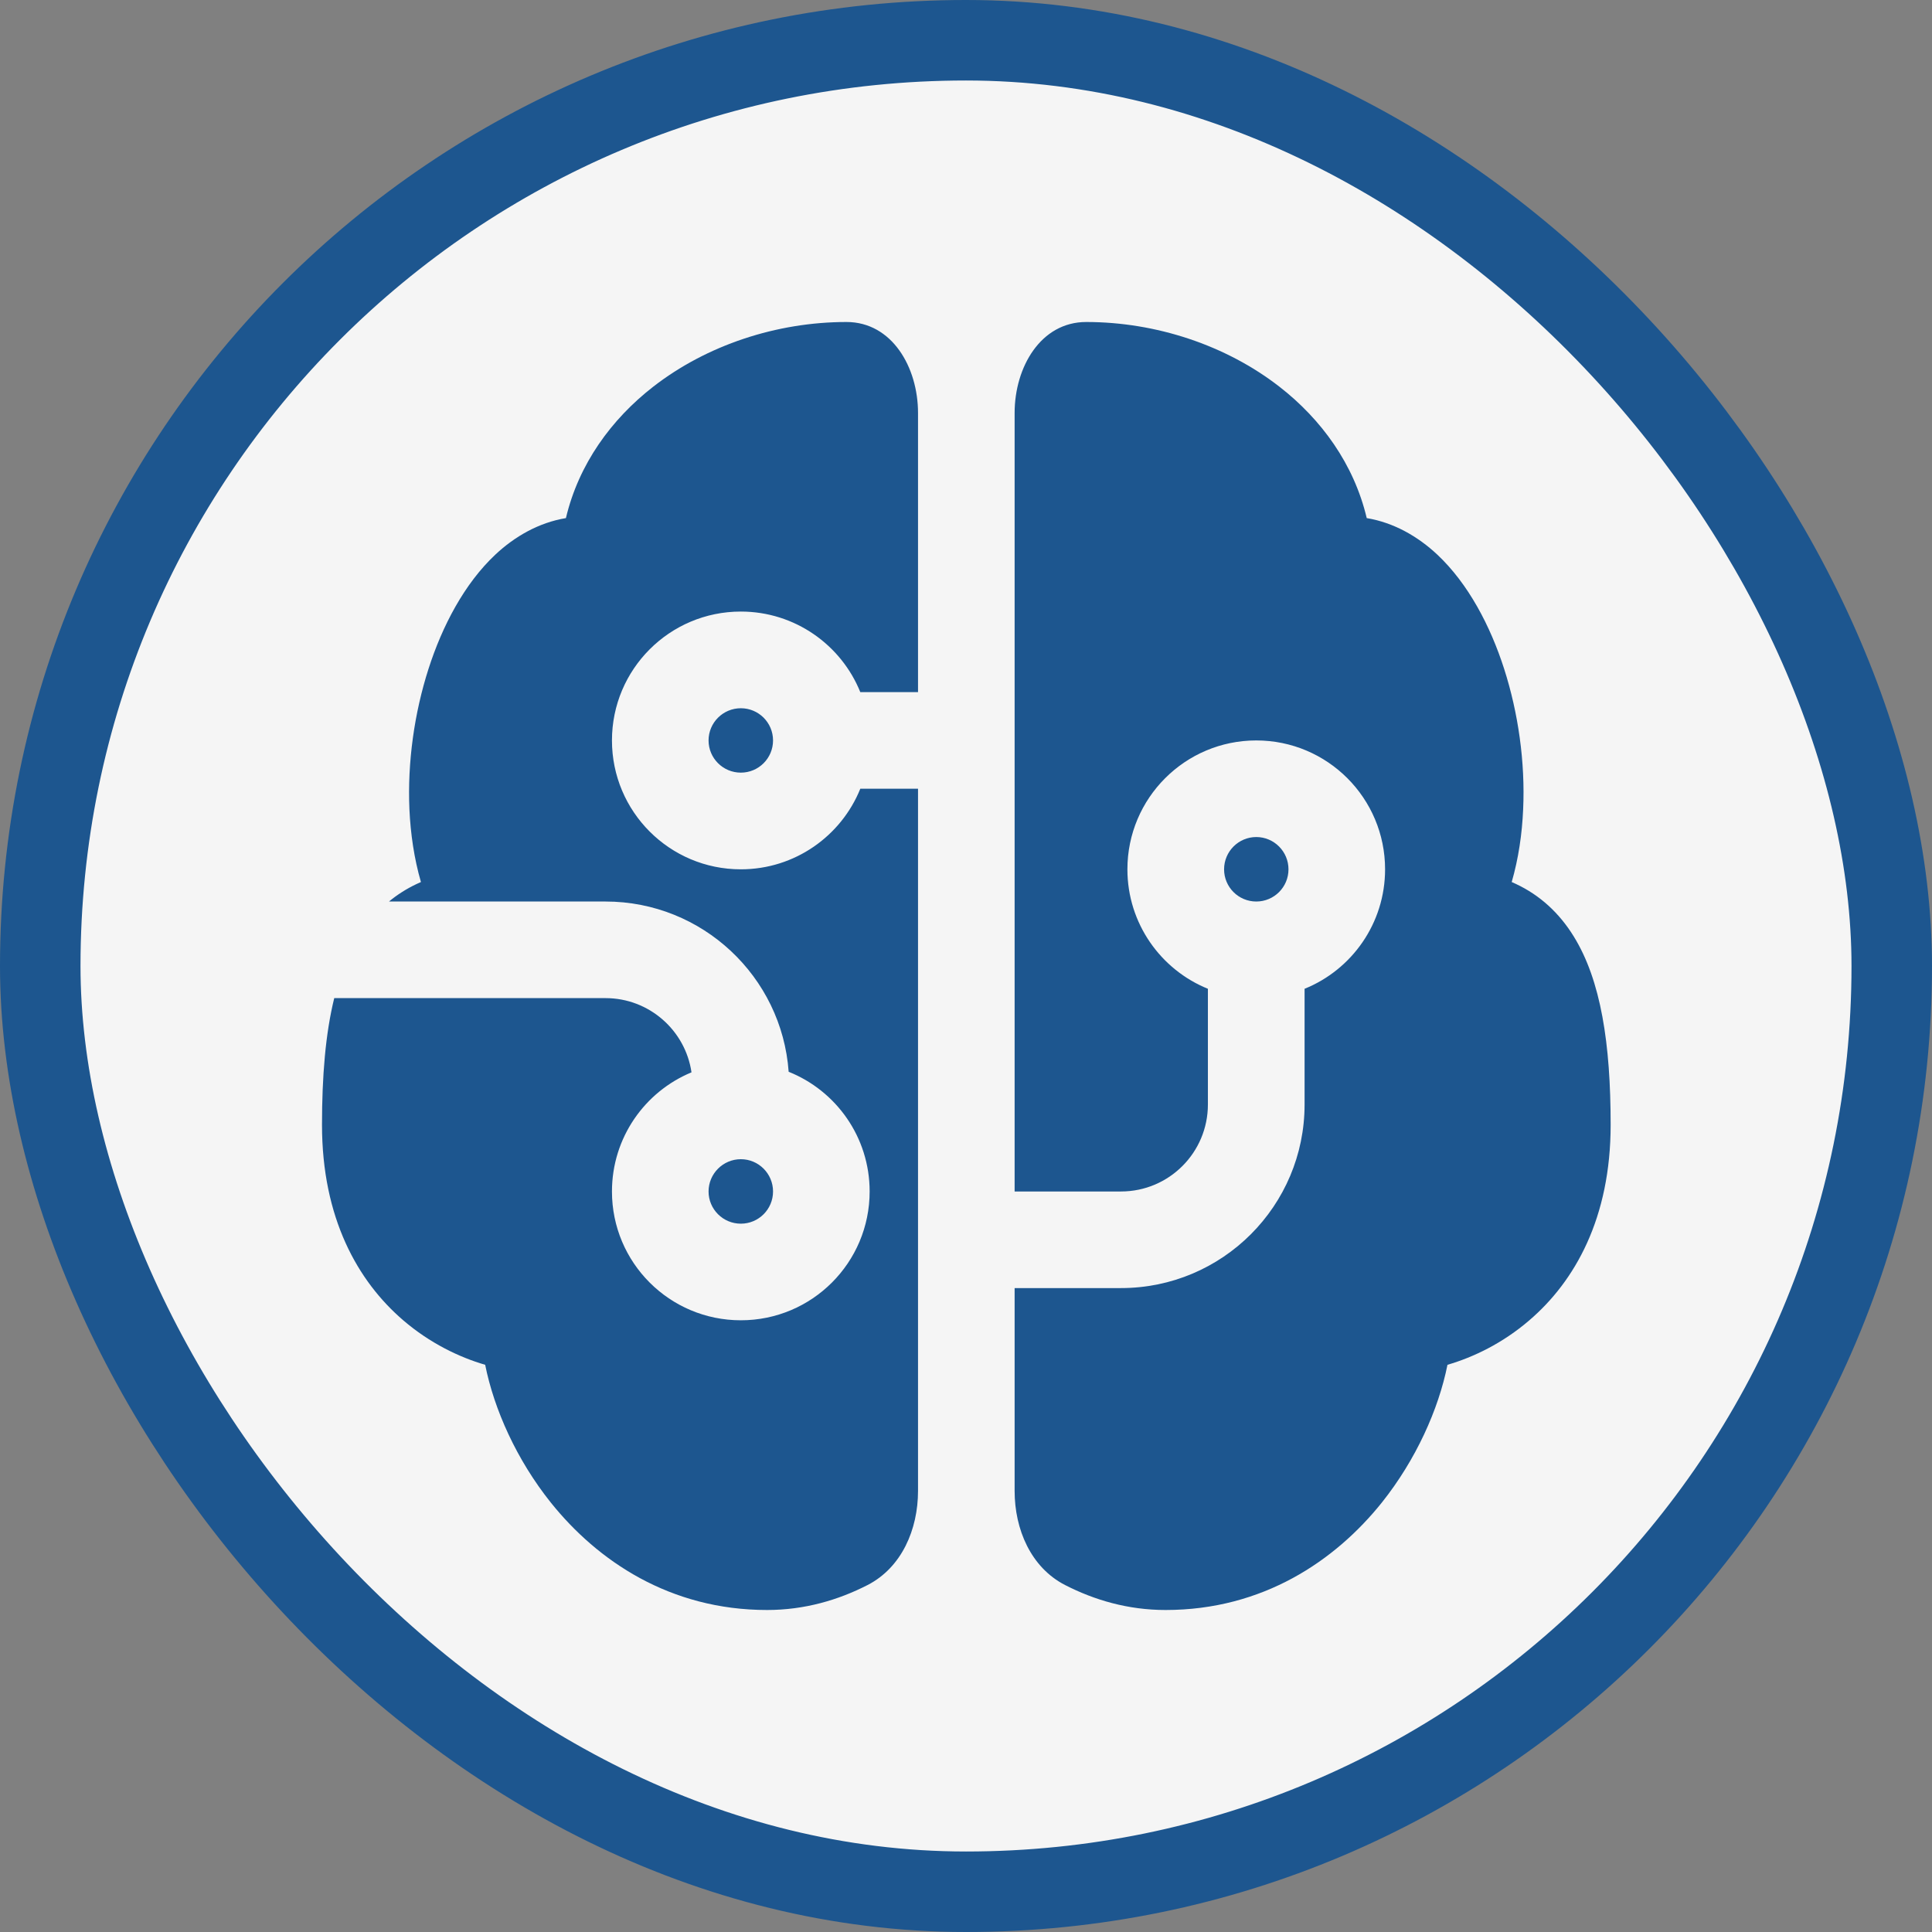
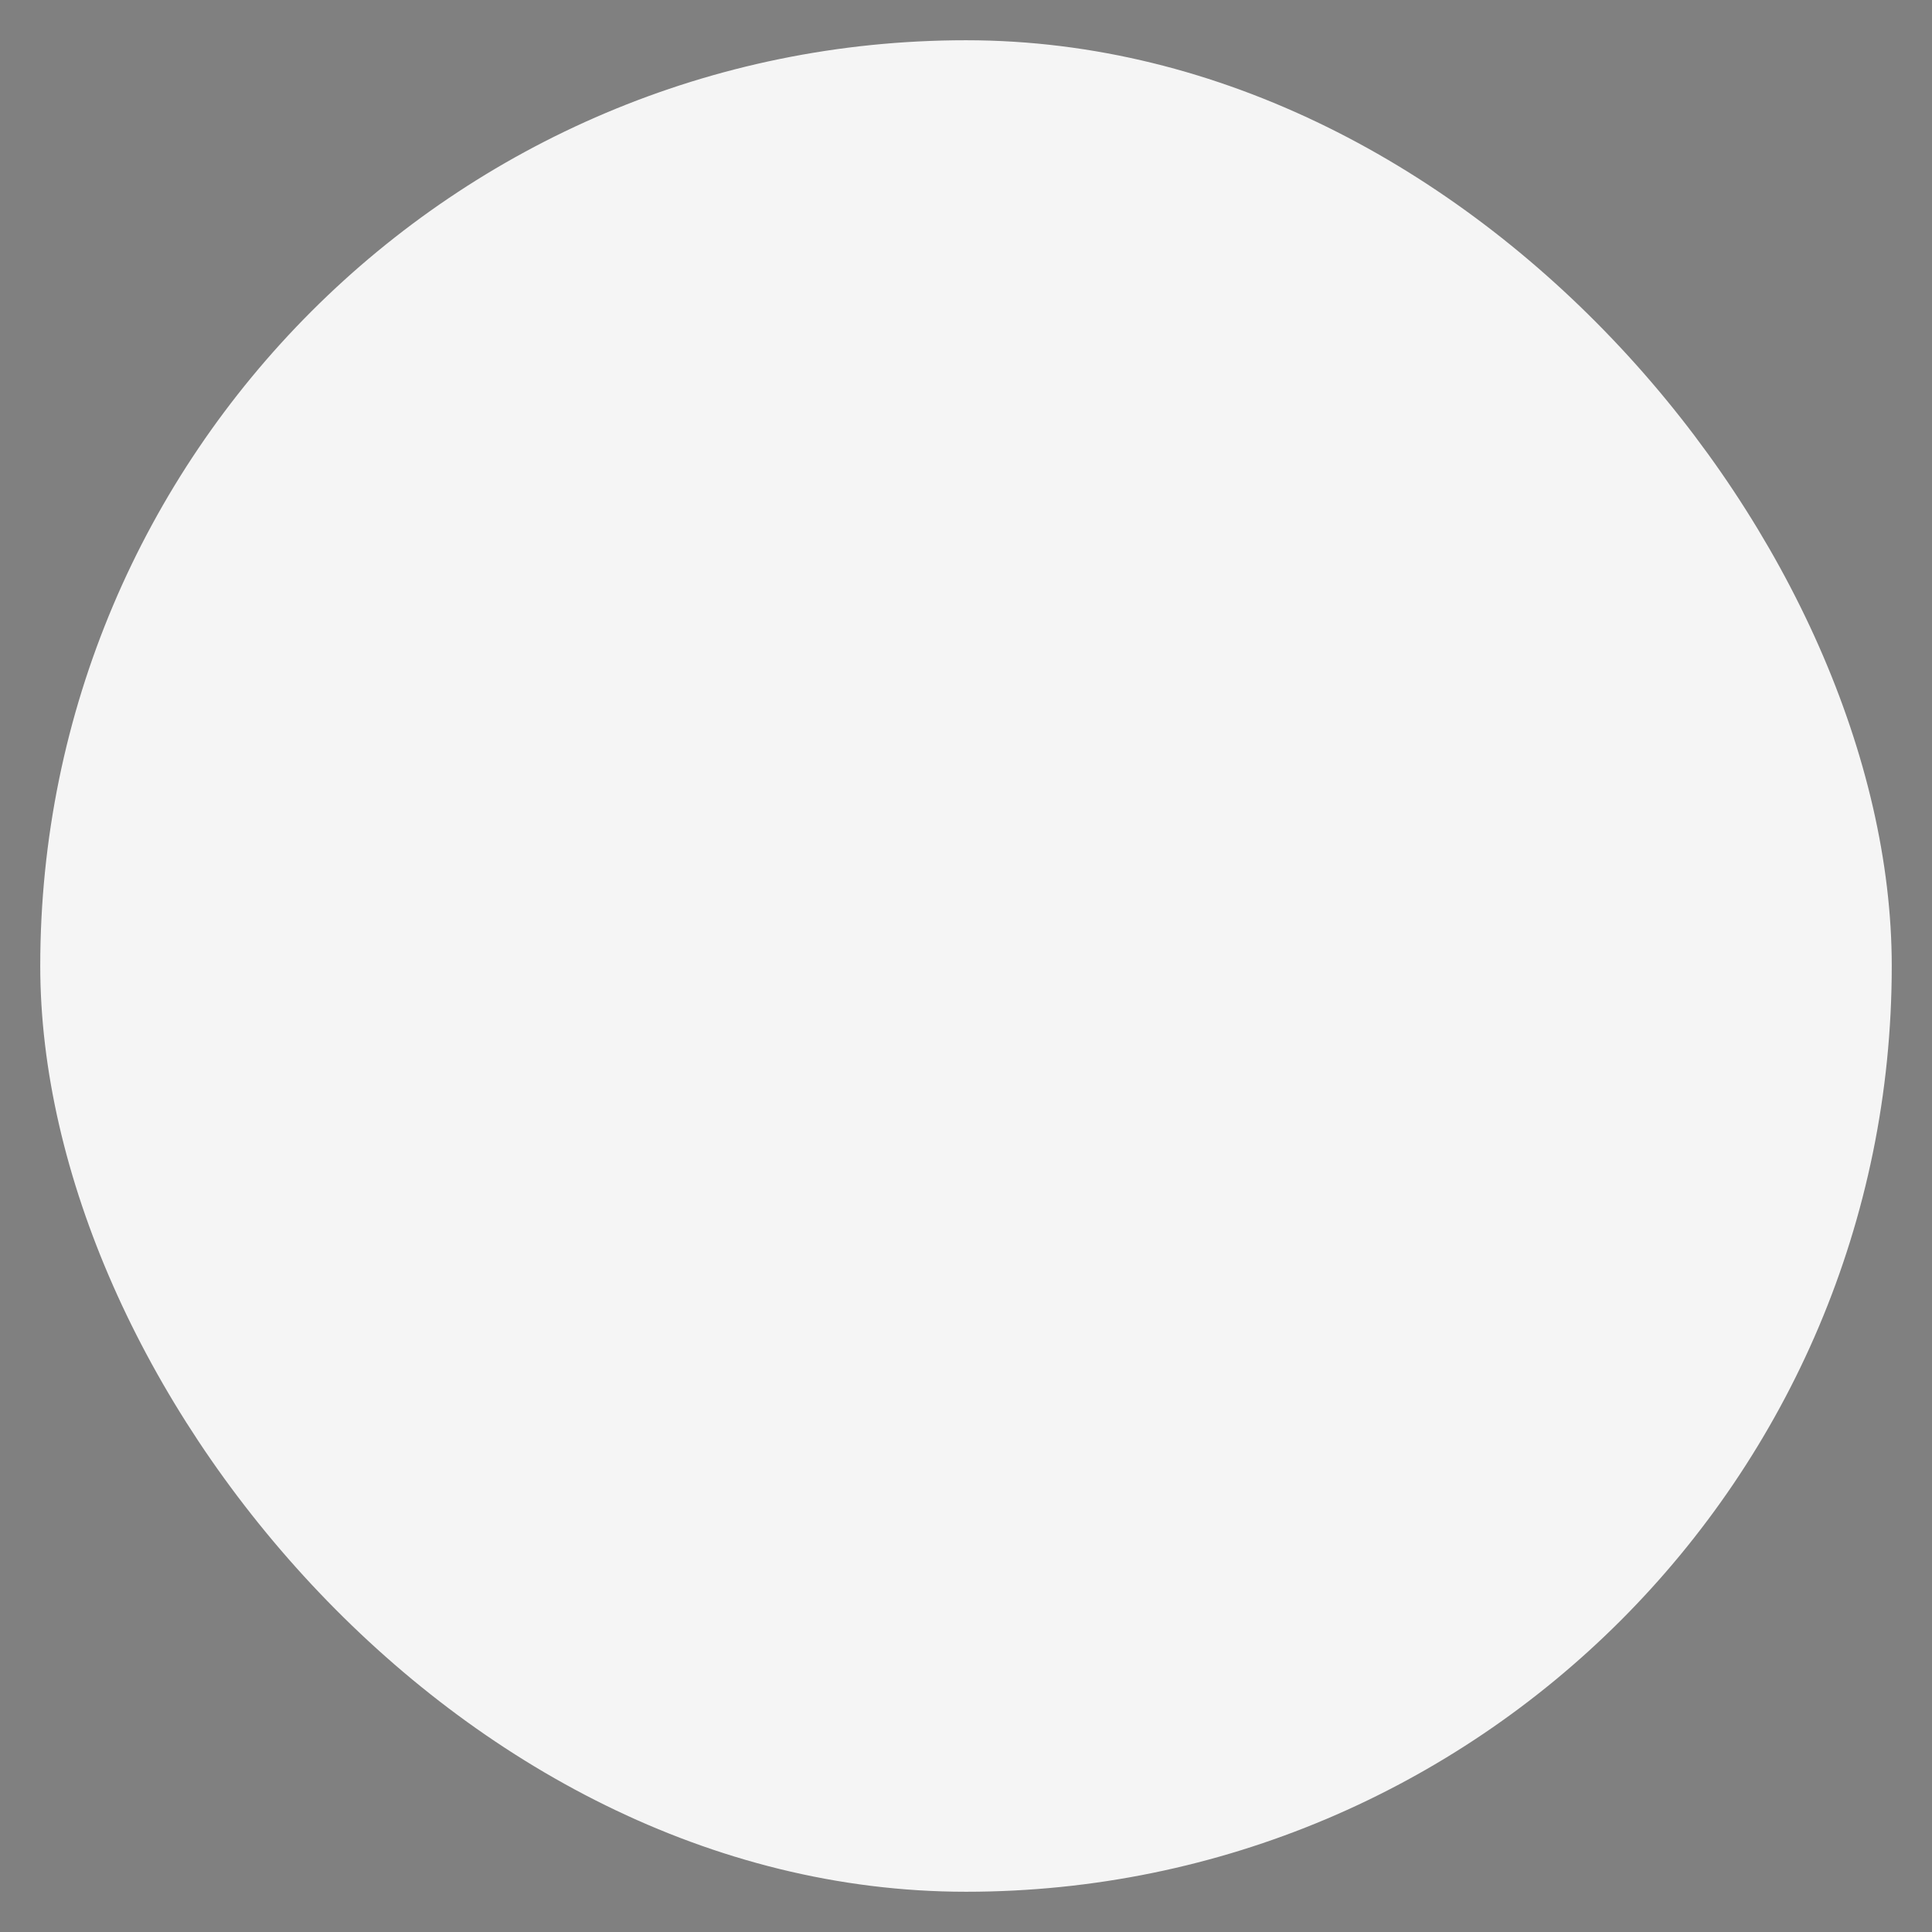
<svg xmlns="http://www.w3.org/2000/svg" width="24" height="24" viewBox="0 0 24 24" fill="none">
  <rect x="0" y="0" width="24" height="24" fill="#808080" stroke="none" />
  <rect x="0.5" y="0.5" width="23" height="23" rx="11.5" fill="#F5F5F5" />
-   <rect x="0.5" y="0.5" width="23" height="23" rx="11.5" stroke="#1D568F" />
-   <path d="M10.515 4C11.081 4 11.404 4.563 11.404 5.13V8.598H10.687C10.45 8.011 9.874 7.597 9.203 7.597C8.318 7.597 7.602 8.314 7.602 9.198C7.602 10.082 8.318 10.799 9.203 10.799C9.874 10.799 10.45 10.385 10.687 9.798H11.404V18.521C11.404 18.998 11.202 19.472 10.777 19.69C10.414 19.876 9.995 20 9.529 20C8.32 20 7.421 19.388 6.842 18.665C6.417 18.133 6.138 17.508 6.027 16.954C5.704 16.86 5.34 16.685 5.01 16.402C4.442 15.915 4 15.129 4 13.973C4 13.369 4.043 12.842 4.152 12.399H7.522C8.064 12.399 8.514 12.8 8.59 13.321C8.01 13.561 7.602 14.133 7.602 14.801C7.602 15.685 8.318 16.401 9.203 16.401C10.087 16.401 10.803 15.685 10.803 14.801C10.803 14.126 10.387 13.55 9.797 13.314C9.712 12.132 8.725 11.199 7.522 11.199H4.832C4.936 11.113 5.051 11.04 5.176 10.981C5.193 10.973 5.211 10.965 5.229 10.957C5.144 10.663 5.1 10.356 5.086 10.055C5.06 9.467 5.148 8.854 5.323 8.309C5.495 7.773 5.769 7.251 6.153 6.89C6.395 6.663 6.694 6.492 7.03 6.436C7.189 5.764 7.595 5.208 8.113 4.805C8.779 4.287 9.649 4 10.515 4ZM12.604 16.001H13.925C15.185 16.001 16.206 14.98 16.206 13.72V12.283C16.793 12.046 17.206 11.47 17.206 10.799C17.206 9.915 16.49 9.198 15.606 9.198C14.722 9.198 14.005 9.915 14.005 10.799C14.005 11.47 14.419 12.046 15.005 12.283V13.72C15.005 14.317 14.522 14.801 13.925 14.801H12.604V9.203C12.604 9.202 12.604 9.2 12.604 9.198C12.604 9.196 12.604 9.194 12.604 9.192V5.13C12.604 4.563 12.927 4 13.493 4C14.358 4 15.229 4.287 15.895 4.805C16.413 5.208 16.819 5.764 16.978 6.436C17.314 6.492 17.613 6.663 17.855 6.89C18.239 7.251 18.513 7.773 18.685 8.309C18.86 8.854 18.948 9.467 18.921 10.055C18.908 10.356 18.864 10.663 18.779 10.957C18.797 10.965 18.814 10.973 18.832 10.981C19.128 11.12 19.368 11.339 19.548 11.63C19.888 12.178 20.008 12.967 20.008 13.973C20.008 15.129 19.566 15.915 18.997 16.402C18.668 16.685 18.304 16.86 17.981 16.954C17.87 17.508 17.59 18.133 17.166 18.665C16.587 19.388 15.688 20 14.479 20C14.012 20 13.594 19.876 13.231 19.69C12.806 19.472 12.604 18.998 12.604 18.521V16.001ZM8.802 9.198C8.802 8.977 8.982 8.798 9.203 8.798C9.424 8.798 9.603 8.977 9.603 9.198C9.603 9.419 9.424 9.598 9.203 9.598C8.982 9.598 8.802 9.419 8.802 9.198ZM9.203 14.4C8.982 14.4 8.802 14.58 8.802 14.801C8.802 15.022 8.982 15.201 9.203 15.201C9.424 15.201 9.603 15.022 9.603 14.801C9.603 14.58 9.424 14.4 9.203 14.4ZM15.206 10.799C15.206 11.02 15.385 11.199 15.606 11.199C15.827 11.199 16.006 11.02 16.006 10.799C16.006 10.578 15.827 10.398 15.606 10.398C15.385 10.398 15.206 10.578 15.206 10.799Z" fill="#1D568F" />
</svg>